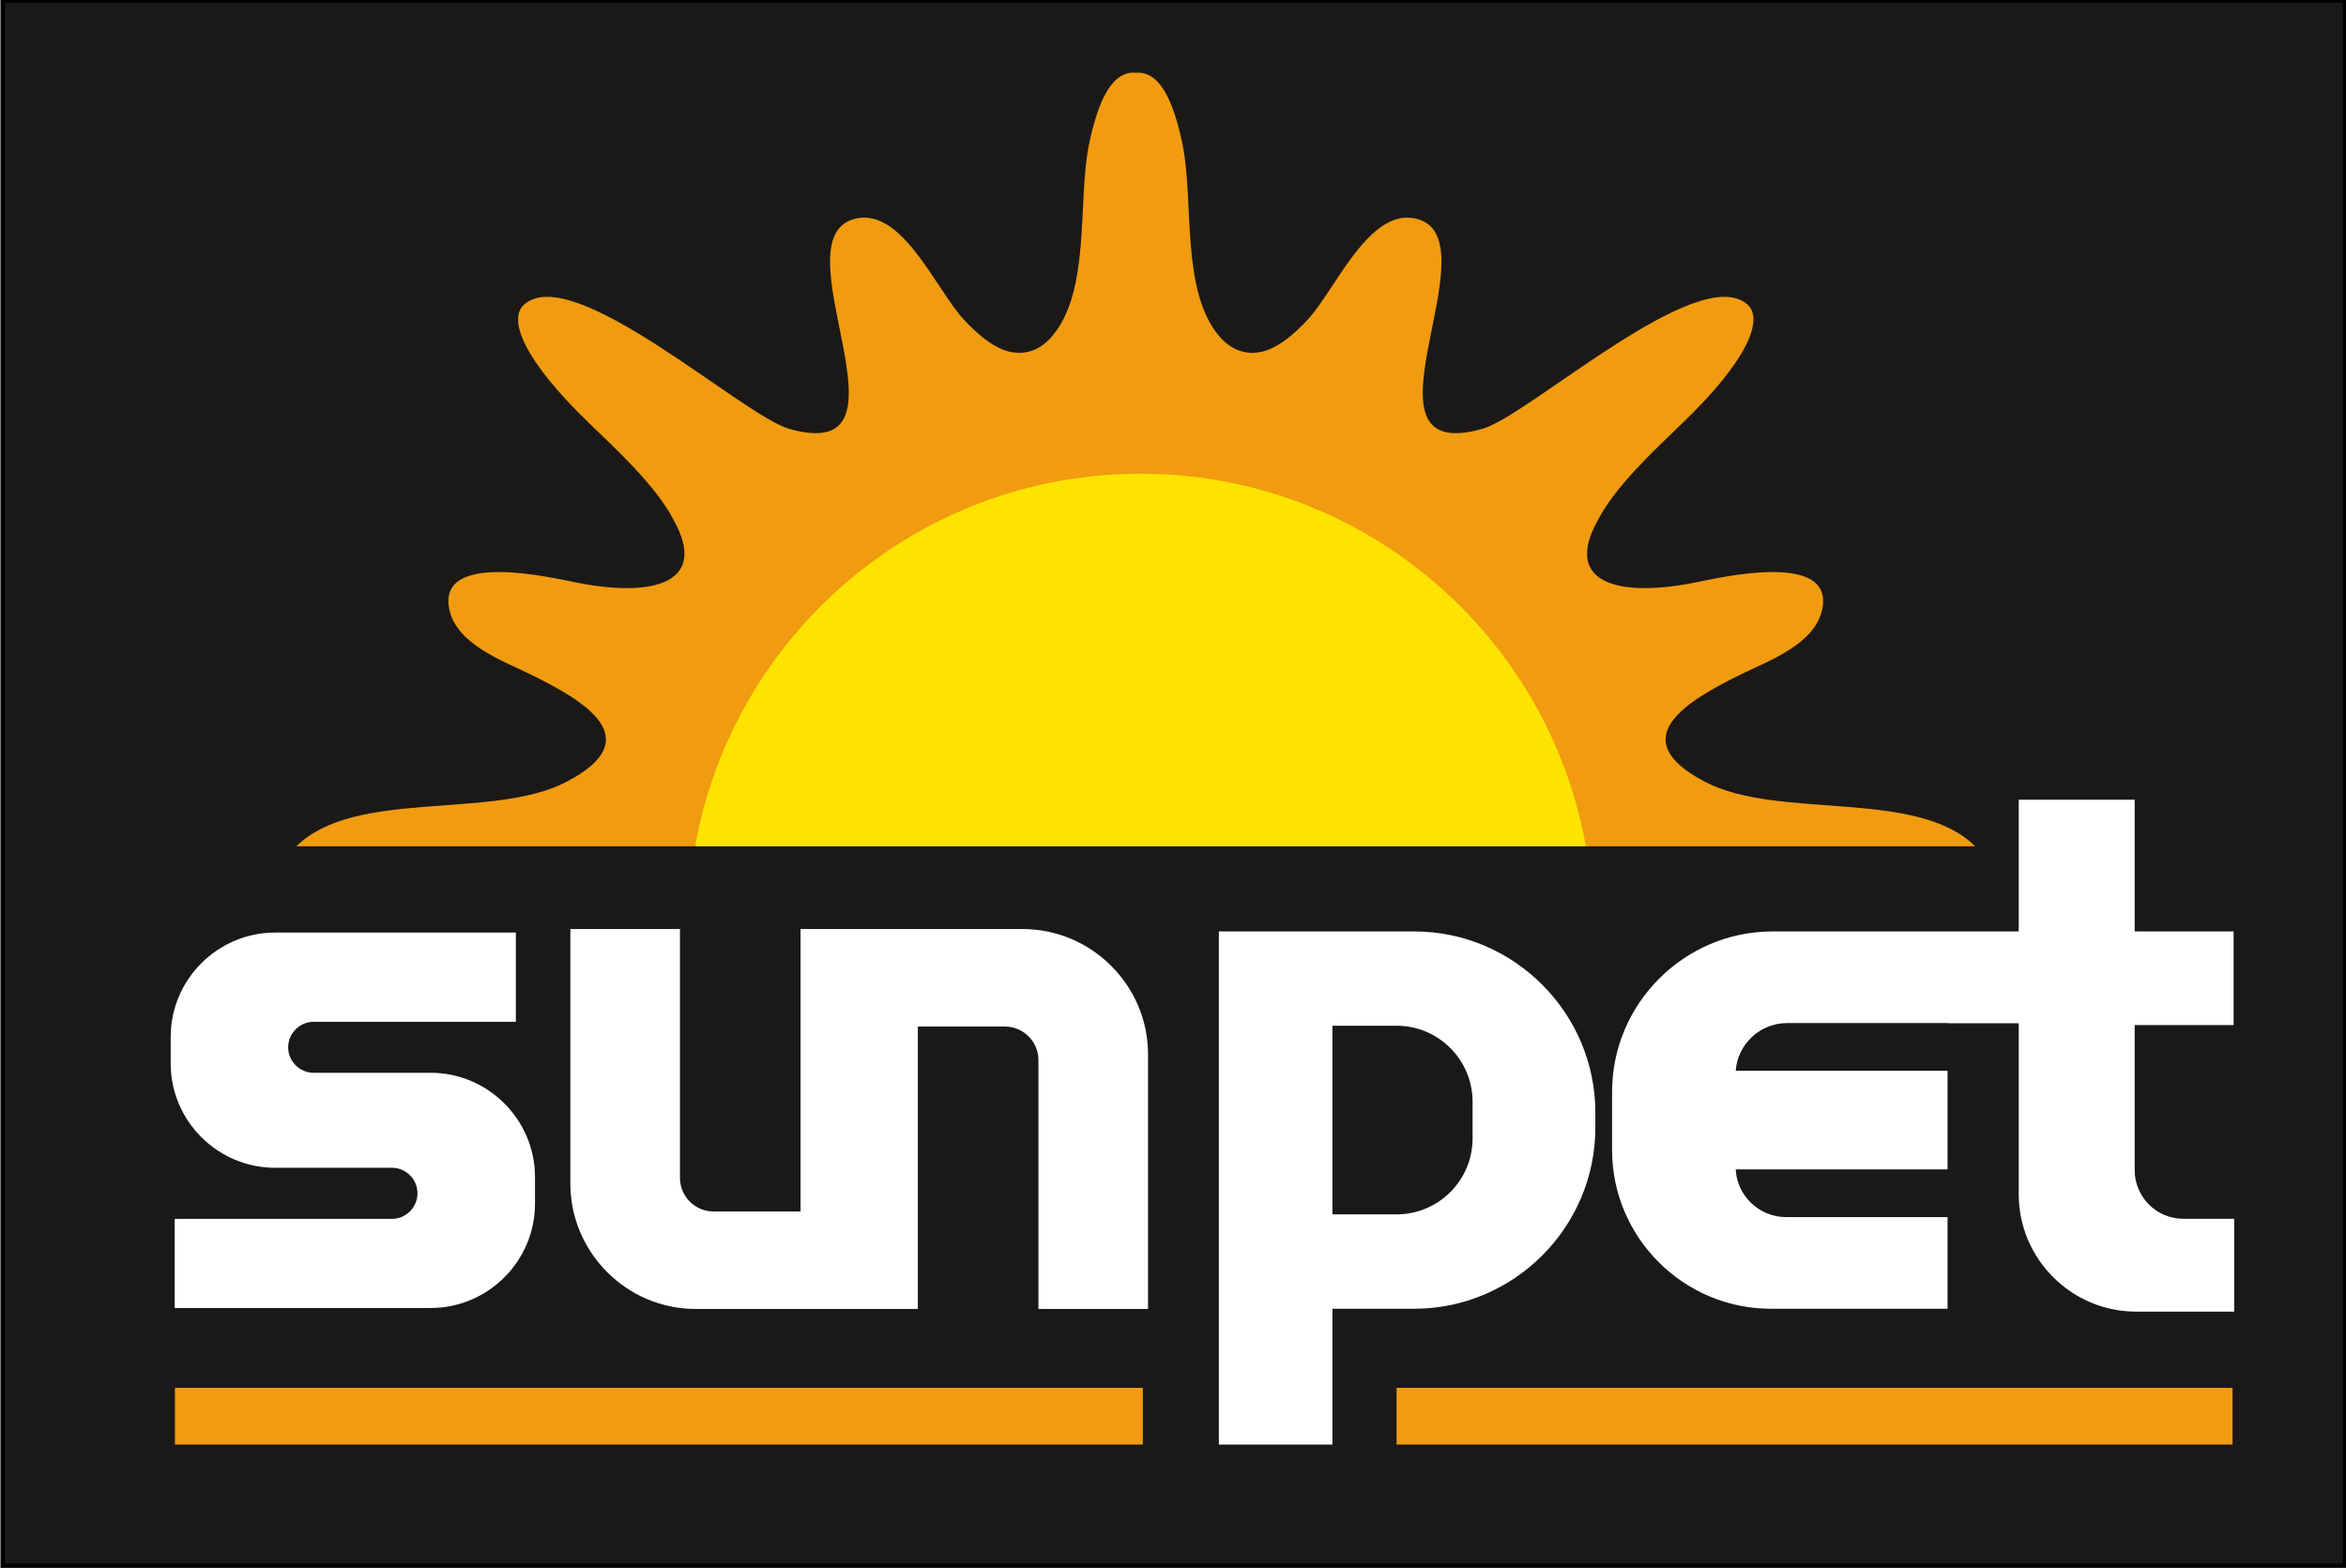
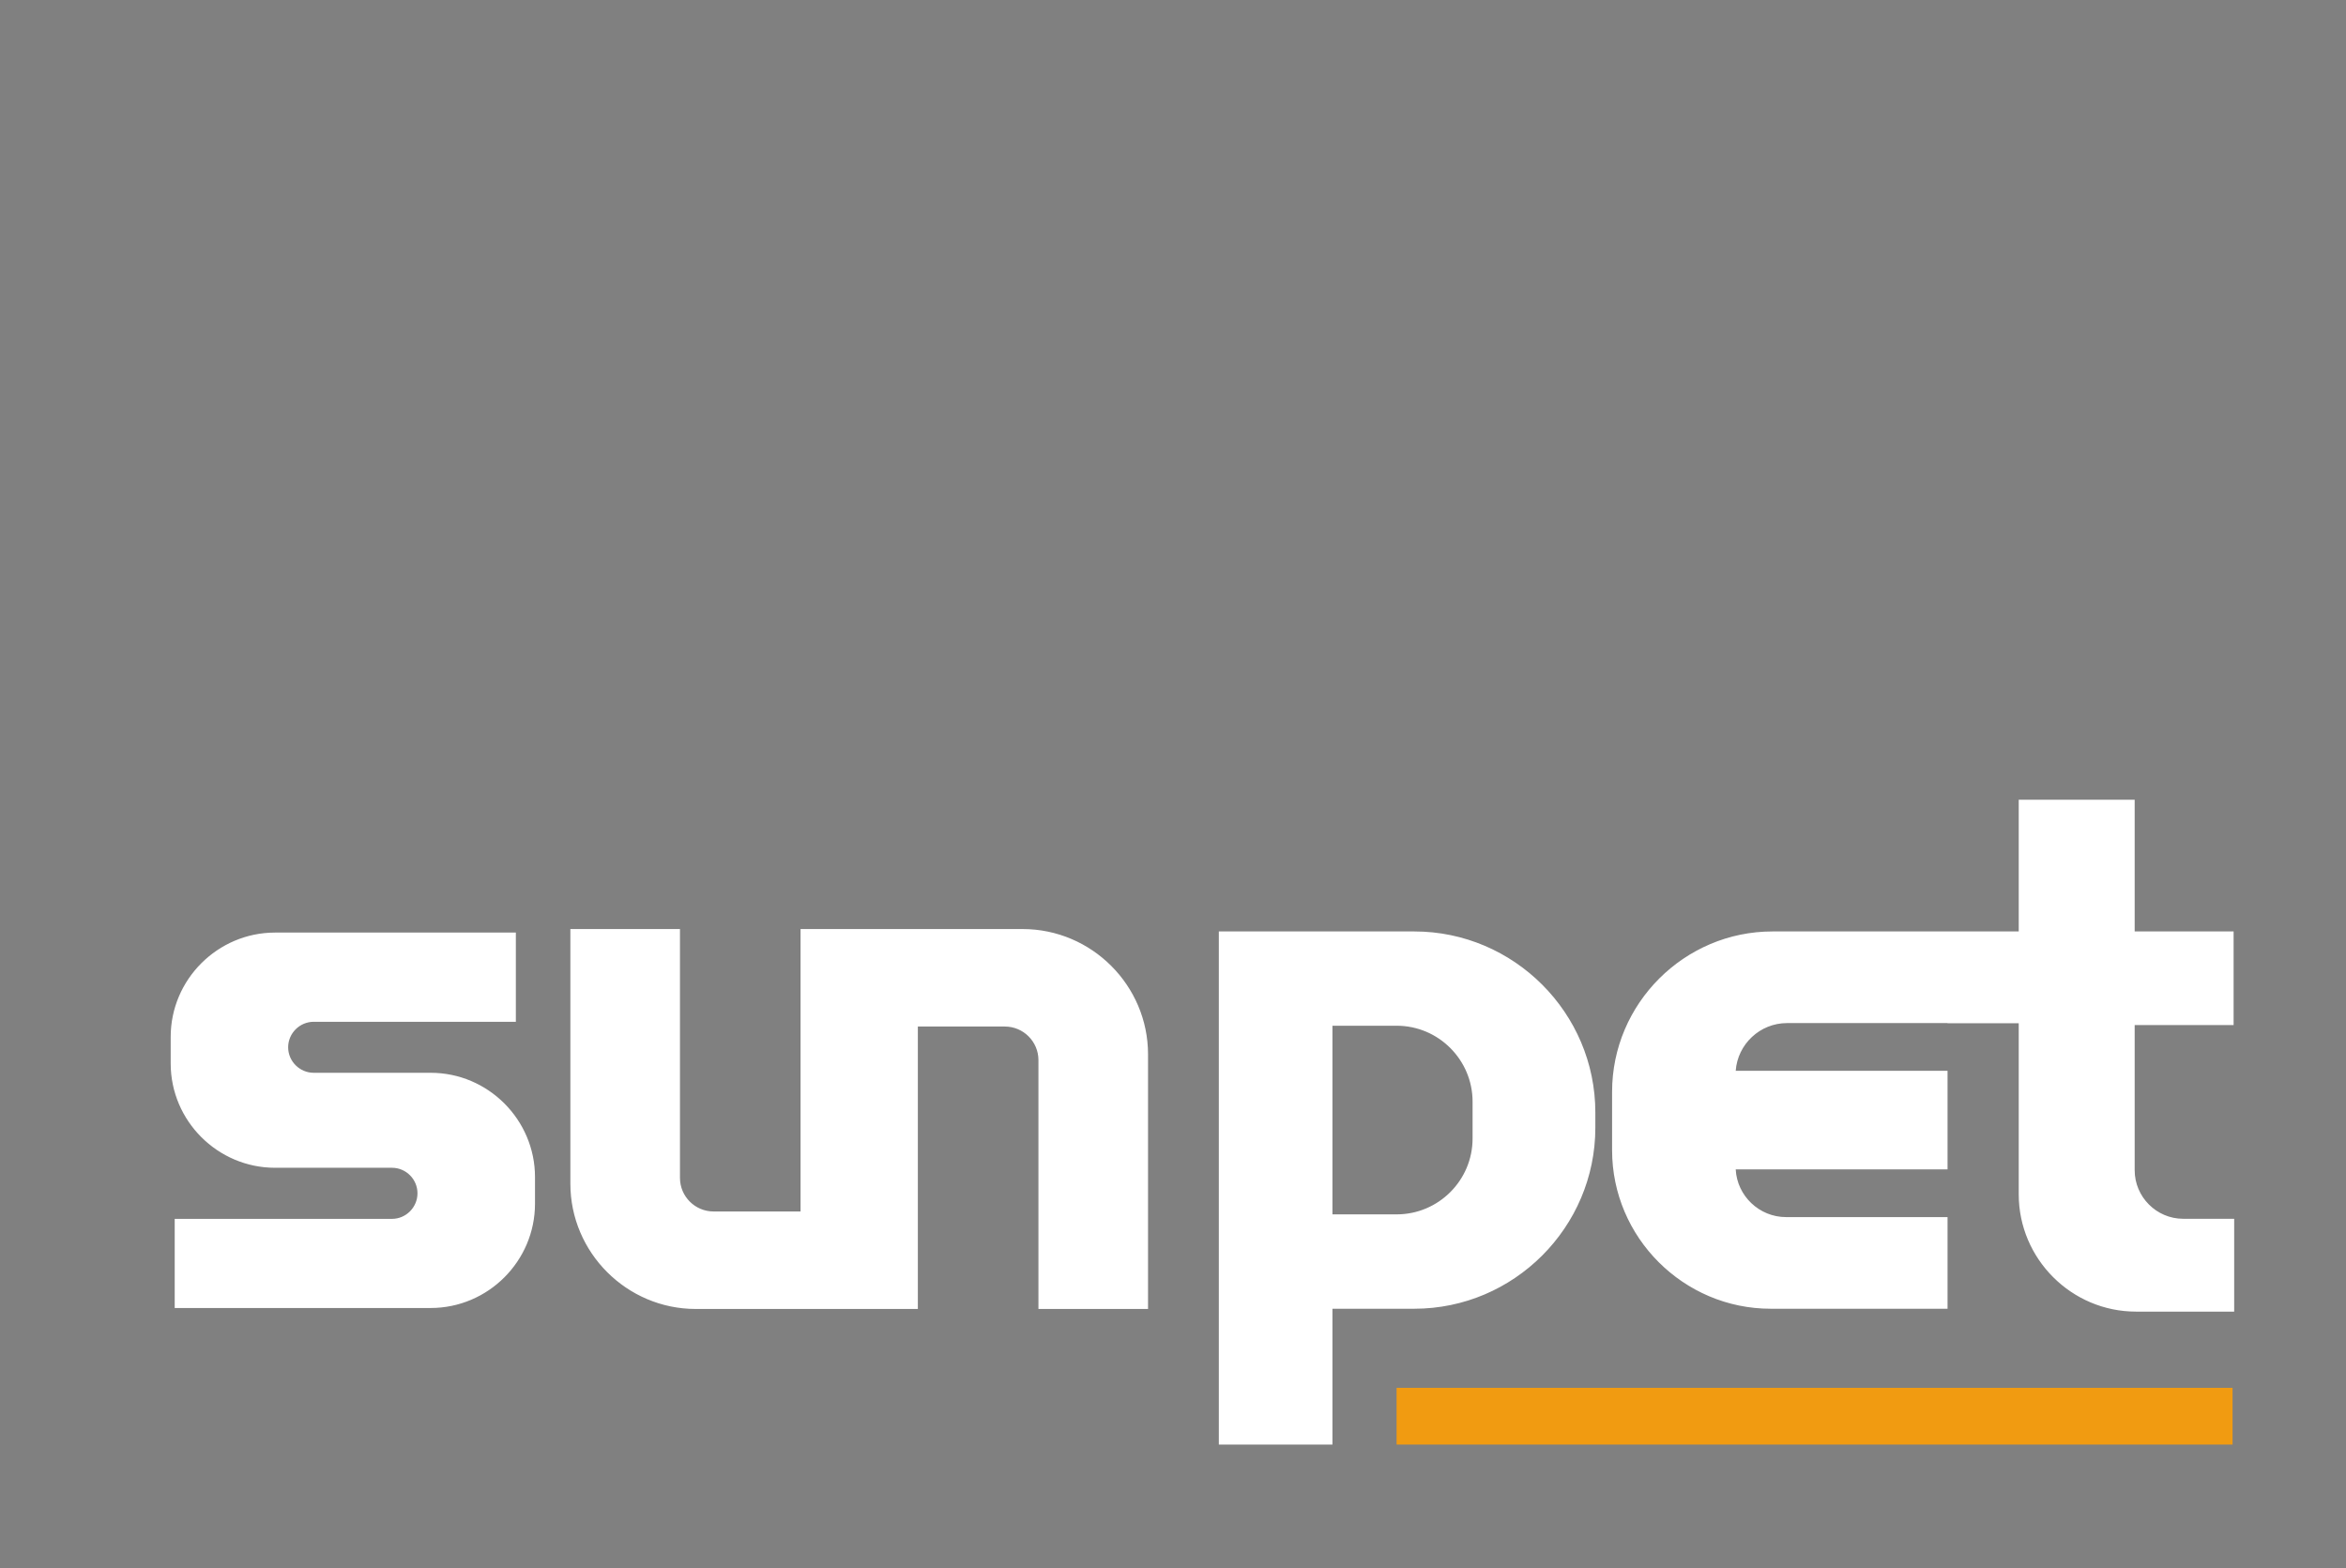
<svg xmlns="http://www.w3.org/2000/svg" width="114.3pt" height="76.4pt" viewBox="0 0 114.3 76.4" version="1.1">
  <rect x="0" y="0" width="114.3" height="76.4" fill="#808080" stroke="none" />
  <defs>
    <clipPath id="clip1">
-       <path d="M 0 0 L 114.301 0 L 114.301 76.398 L 0 76.398 Z M 0 0 " />
-     </clipPath>
+       </clipPath>
  </defs>
  <g id="surface1">
    <g clip-path="url(#clip1)" clip-rule="nonzero">
-       <path style="fill-rule:evenodd;fill:rgb(10.594%,9.813%,9.424%);fill-opacity:1;stroke-width:2;stroke-linecap:butt;stroke-linejoin:miter;stroke:rgb(0%,0%,0%);stroke-opacity:1;stroke-miterlimit:4;" d="M 1.484 1.148 L 1142.383 1.148 L 1142.383 763.648 L 1.484 763.648 Z M 1.484 1.148 " transform="matrix(0.1,0,0,-0.1,0,76.4)" />
-     </g>
+       </g>
    <path style=" stroke:none;fill-rule:evenodd;fill:rgb(100%,100%,100%);fill-opacity:1;" d="M 55.934 63.777 L 50.594 63.777 L 50.594 51.652 C 50.594 50.75 49.859 50.016 48.957 50.016 L 44.719 50.016 L 44.719 63.777 L 33.898 63.777 C 30.539 63.777 27.789 61.031 27.789 57.672 L 27.789 45.266 L 33.129 45.266 L 33.129 57.391 C 33.129 58.293 33.863 59.027 34.766 59.027 L 39.004 59.027 L 39.004 45.266 L 49.824 45.266 C 53.184 45.266 55.934 48.012 55.934 51.371 Z M 25.133 45.438 L 13.402 45.438 C 10.605 45.438 8.316 47.727 8.316 50.52 L 8.316 51.816 C 8.316 54.613 10.605 56.898 13.402 56.898 L 19.098 56.898 C 19.781 56.898 20.34 57.457 20.34 58.141 C 20.34 58.824 19.781 59.387 19.098 59.387 L 8.512 59.387 L 8.512 63.73 L 20.984 63.73 C 23.777 63.73 26.066 61.445 26.066 58.648 L 26.066 57.352 C 26.066 54.559 23.781 52.27 20.984 52.27 L 15.285 52.27 C 14.602 52.27 14.039 51.711 14.039 51.027 C 14.039 50.344 14.602 49.785 15.285 49.785 L 25.133 49.785 Z M 64.918 63.766 L 68.906 63.766 C 73.758 63.766 77.727 59.797 77.727 54.945 L 77.727 54.203 C 77.727 49.352 73.758 45.383 68.906 45.383 L 59.383 45.383 L 59.383 70.383 L 64.918 70.383 Z M 64.918 49.977 L 68.047 49.977 C 70.086 49.977 71.746 51.641 71.746 53.676 L 71.746 55.473 C 71.746 57.508 70.086 59.168 68.047 59.168 L 64.918 59.168 Z M 94.887 63.766 L 86.27 63.766 C 82.023 63.766 78.543 60.289 78.543 56.043 L 78.543 53.195 C 78.543 48.898 82.062 45.383 86.359 45.383 L 98.355 45.383 L 98.355 38.965 L 104.004 38.965 L 104.004 45.383 L 108.824 45.383 L 108.824 49.945 L 104.004 49.945 L 104.004 57.016 C 104.004 58.316 105.066 59.383 106.367 59.383 L 108.852 59.383 L 108.852 63.906 L 104.07 63.906 C 100.926 63.906 98.355 61.336 98.355 58.191 L 98.355 49.855 L 94.887 49.855 L 94.887 49.848 L 87.066 49.848 C 85.746 49.848 84.66 50.879 84.566 52.172 L 94.887 52.172 L 94.887 56.977 L 84.566 56.977 C 84.633 58.266 85.711 59.301 87.02 59.301 L 94.887 59.301 Z M 94.887 63.766 " />
    <path style=" stroke:none;fill-rule:evenodd;fill:rgb(94.531%,60.742%,6.665%);fill-opacity:1;" d="M 68.043 70.383 L 108.773 70.383 L 108.773 67.621 L 68.043 67.621 Z M 68.043 70.383 " />
-     <path style=" stroke:none;fill-rule:evenodd;fill:rgb(94.531%,60.742%,6.665%);fill-opacity:1;" d="M 8.523 70.383 L 55.68 70.383 L 55.68 67.621 L 8.523 67.621 Z M 8.523 70.383 " />
-     <path style=" stroke:none;fill-rule:evenodd;fill:rgb(94.531%,60.742%,6.665%);fill-opacity:1;" d="M 55.336 41.234 C 41.703 41.234 28.07 41.234 14.441 41.234 C 17.309 38.402 23.996 39.973 27.598 38.094 C 31.633 35.988 28.48 34.148 25.793 32.832 C 24.465 32.184 22.258 31.383 21.895 29.707 C 21.266 26.805 26.938 28.156 28.121 28.391 C 31.828 29.121 34.543 28.414 32.816 25.328 C 31.969 23.684 30.027 21.895 28.723 20.637 C 25.469 17.508 24.754 15.547 25.527 14.848 C 27.895 12.699 36.16 20.242 38.449 20.895 C 45.098 22.777 37.668 11.484 41.738 10.641 C 43.996 10.172 45.621 14.141 46.969 15.582 C 47.637 16.297 48.281 16.82 48.914 17.055 C 49.746 17.359 50.59 17.164 51.246 16.398 C 53.156 14.184 52.492 9.816 53.055 7.051 C 53.512 4.82 54.215 3.441 55.336 3.547 C 56.461 3.441 57.16 4.82 57.617 7.051 C 58.18 9.816 57.516 14.184 59.418 16.398 C 60.082 17.164 60.922 17.359 61.754 17.055 C 62.391 16.82 63.035 16.297 63.707 15.582 C 65.047 14.141 66.668 10.172 68.934 10.641 C 73.004 11.484 65.574 22.777 72.223 20.895 C 74.512 20.242 82.777 12.699 85.148 14.848 C 85.914 15.547 85.207 17.508 81.949 20.637 C 80.645 21.895 78.707 23.684 77.859 25.328 C 76.121 28.414 78.848 29.121 82.547 28.391 C 83.734 28.156 89.406 26.805 88.777 29.707 C 88.414 31.383 86.207 32.184 84.871 32.832 C 82.191 34.148 79.039 35.988 83.074 38.094 C 86.672 39.973 93.363 38.402 96.234 41.234 C 82.602 41.234 68.969 41.234 55.336 41.234 Z M 55.336 41.234 " />
-     <path style=" stroke:none;fill-rule:evenodd;fill:rgb(100%,89.062%,0%);fill-opacity:1;" d="M 55.566 23.082 C 66.41 23.082 75.422 30.918 77.266 41.234 L 33.867 41.234 C 35.707 30.918 44.723 23.082 55.566 23.082 Z M 55.566 23.082 " />
  </g>
</svg>